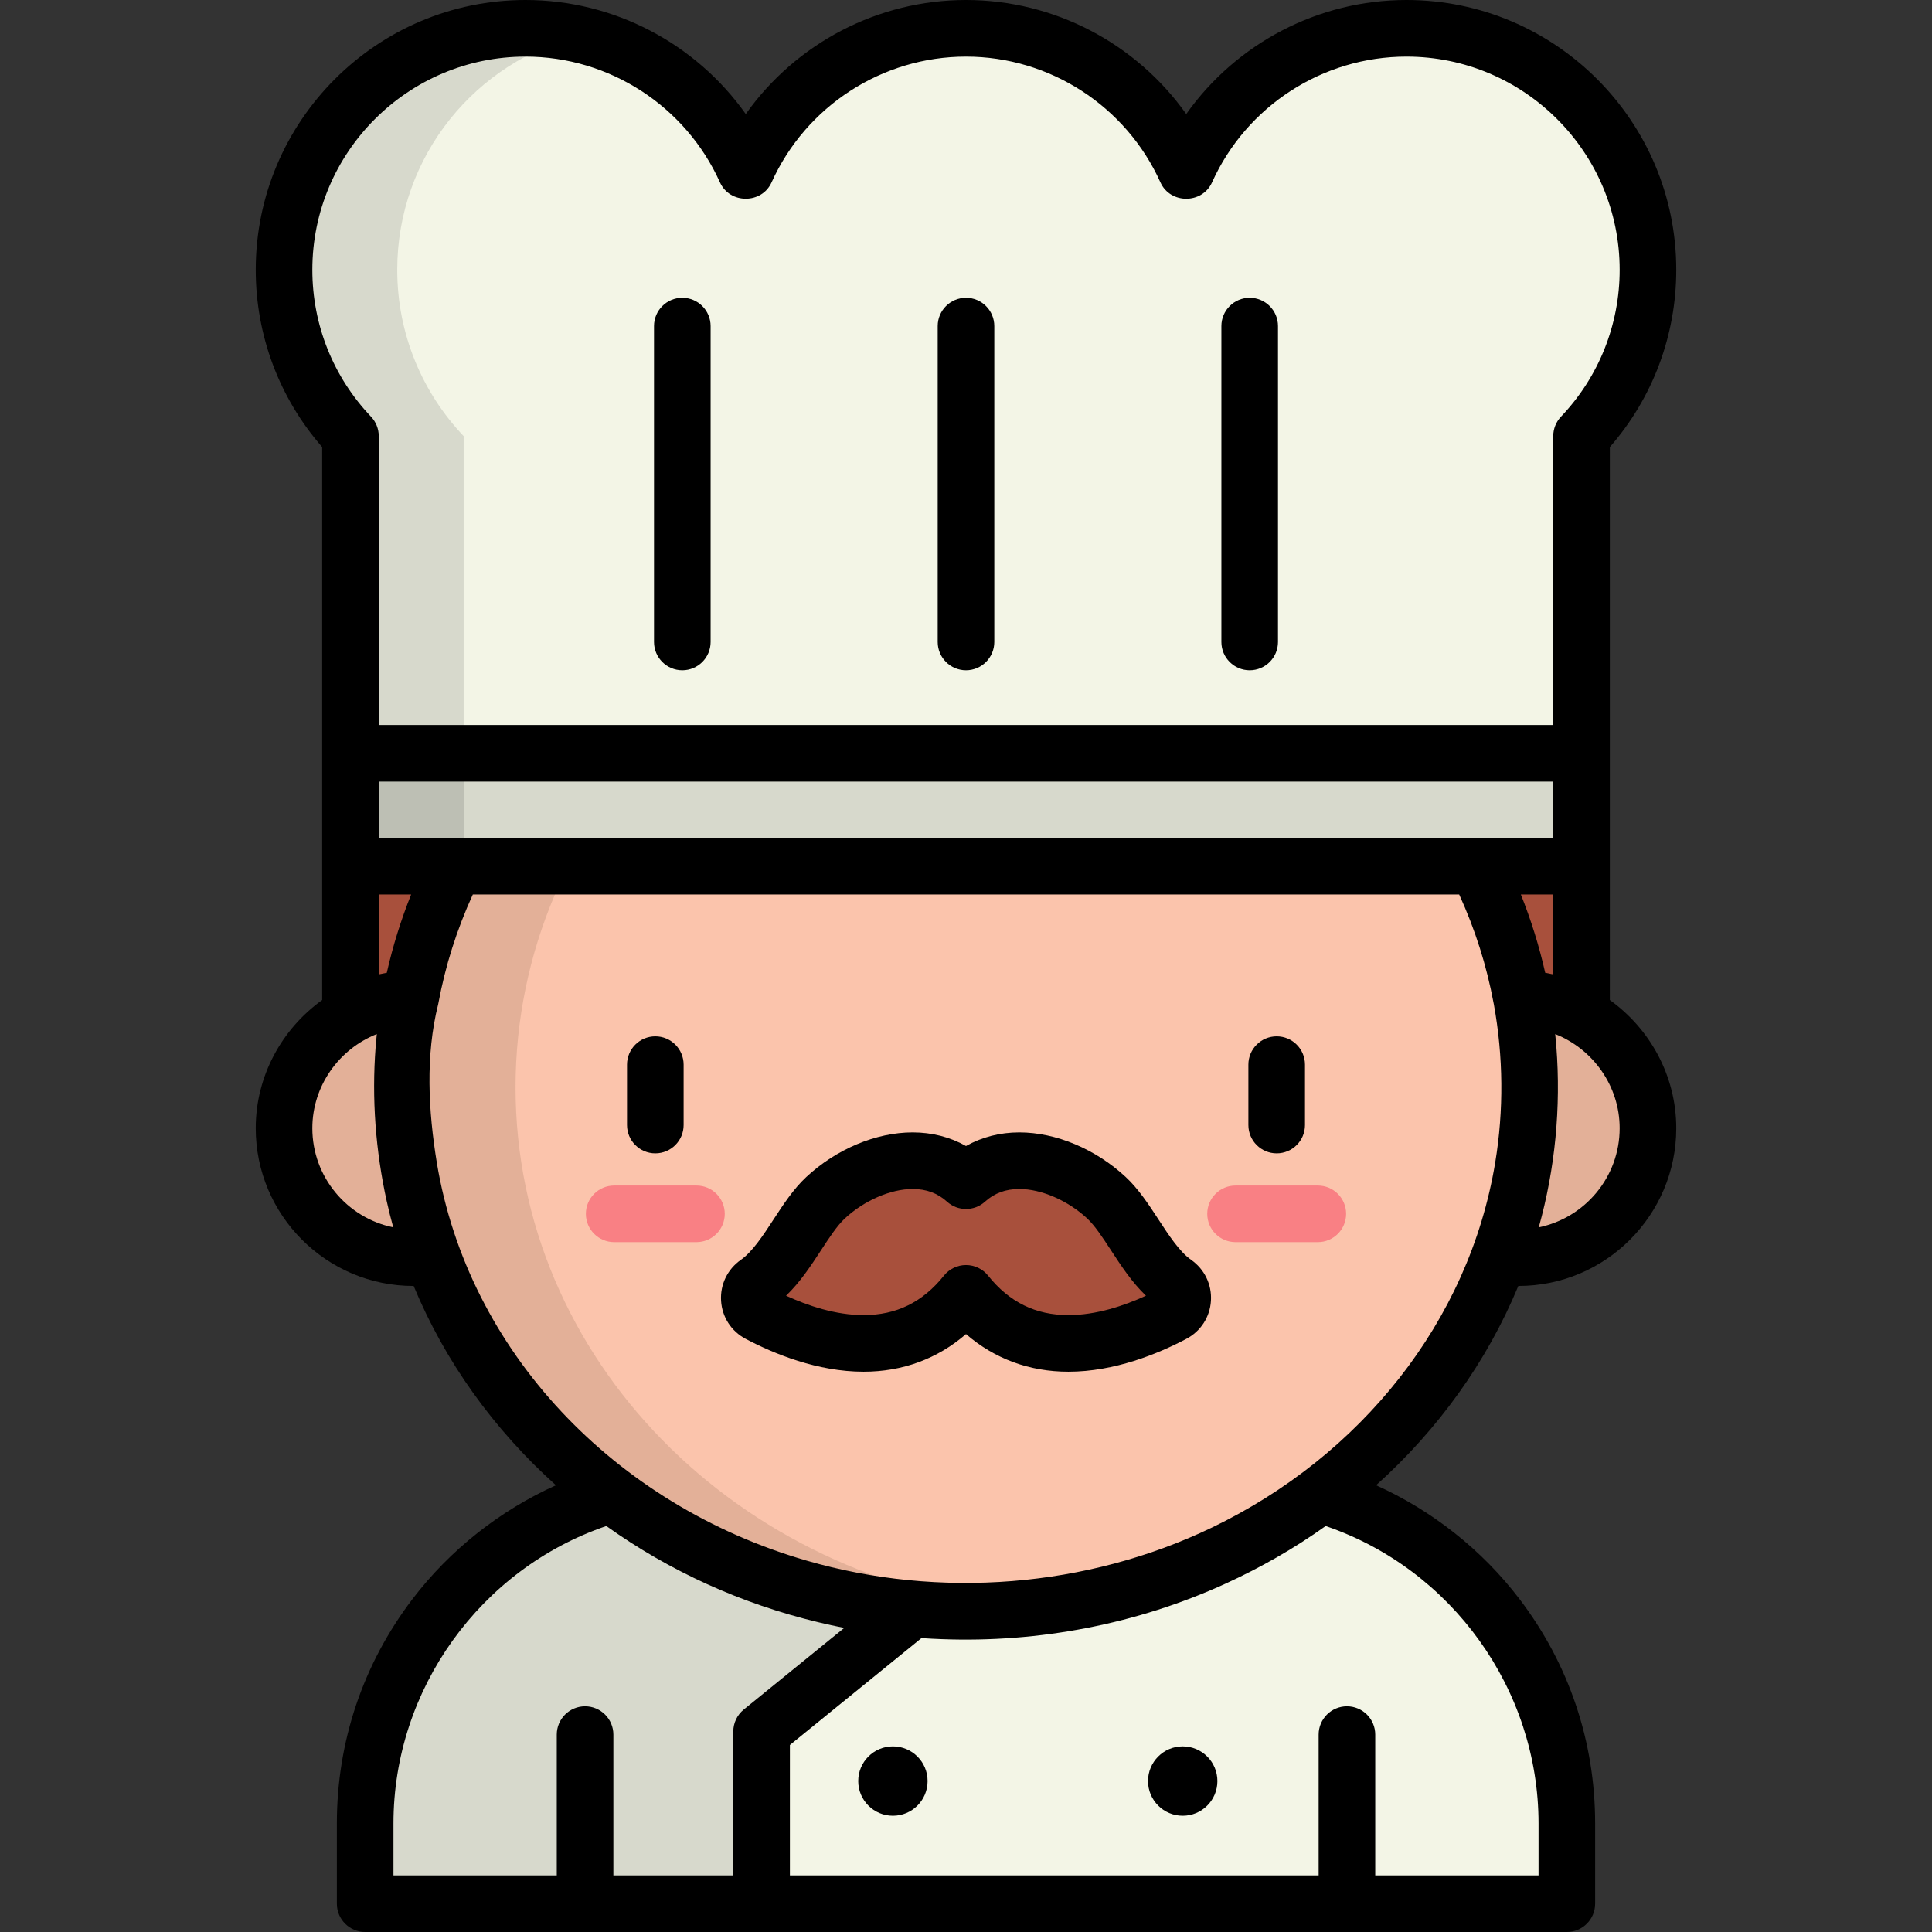
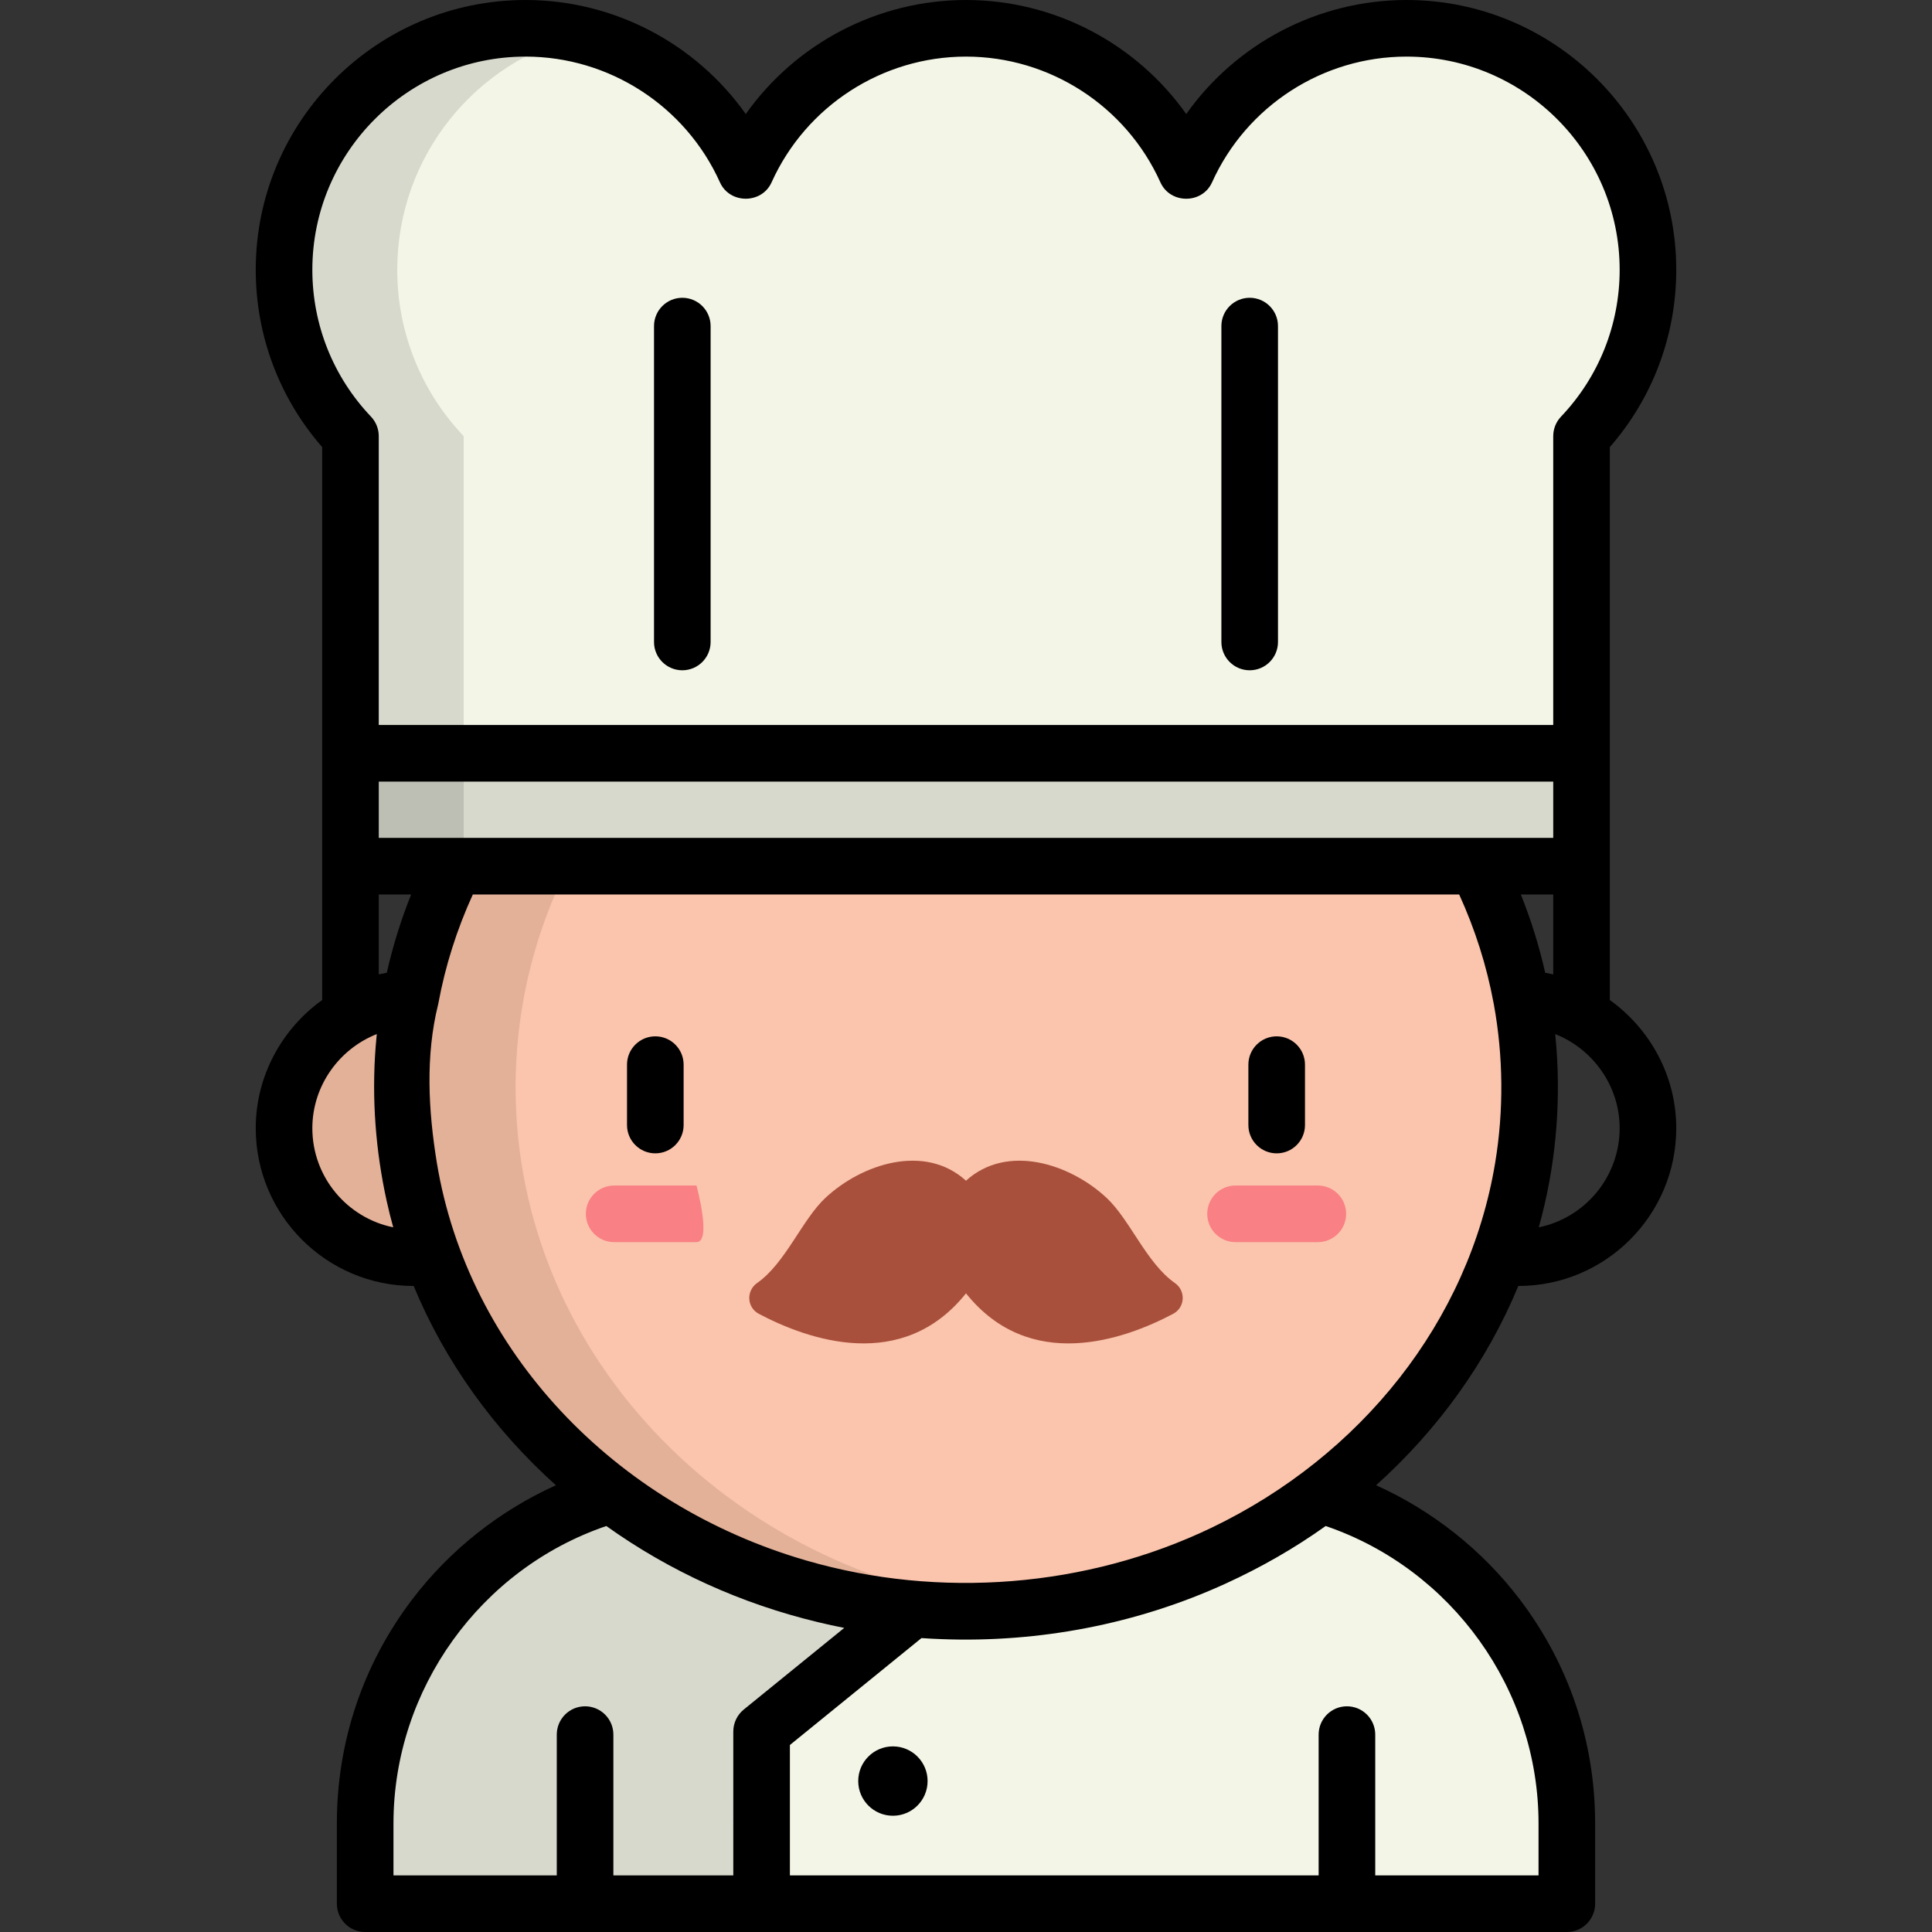
<svg xmlns="http://www.w3.org/2000/svg" version="1.1" id="Capa_1" x="0px" y="0px" viewBox="0 0 512 512" style="enable-background:new 0 0 512 512;" xml:space="preserve">
  <rect x="0" y="0" width="512" height="512" fill="#333333" stroke="none" />
  <path style="fill:#D7D9CC;" d="M187.54,392.479c-50.131,0-90.767,40.636-90.767,90.757V504.5h50.776l7.715-6.234l7.285,6.234h39.282  l81.401-112.021H187.54z" />
  <path style="fill:#F3F5E6;" d="M324.459,392.479h-41.227l-41.434,33.919l-39.967,32.472v45.63h147.62l7.5-5.734l7.5,5.734h50.776  v-21.264C415.226,433.115,374.59,392.479,324.459,392.479z" />
-   <polygon style="fill:#A8503C;" points="419.124,229.544 256,214.588 92.876,229.544 92.876,298.57 419.124,298.57 " />
-   <circle style="fill:#E3B098;" cx="402.42" cy="298.99" r="34.31" />
  <ellipse style="fill:#FBC4AC;" cx="256" cy="288.15" rx="149.37" ry="138.87" />
  <path style="fill:#E3B098;" d="M136.626,288.153c0-71.988,58.921-131.18,134.374-138.174c-4.934-0.458-9.937-0.694-15-0.694  c-73.898,0-135.253,49.891-147.243,115.417c-18.566,0.438-33.484,15.615-33.484,34.286c0,18.947,15.36,34.307,34.307,34.307  c1.876,0,3.512-0.156,4.953-0.446c20.014,54.767,75.789,94.174,141.467,94.174c5.063,0,10.066-0.237,15-0.694  C195.547,419.333,136.626,360.142,136.626,288.153z" />
  <path style="fill:#F3F5E6;" d="M372.728,7.5c-25.988,0-48.341,15.499-58.364,37.75C304.341,22.999,281.988,7.5,256,7.5  s-48.341,15.499-58.364,37.75C187.613,22.999,165.259,7.5,139.271,7.5c-35.345,0-63.998,28.653-63.998,63.998  c0,17.084,6.694,32.604,17.602,44.081l0.001,0.001v84.053L256,214.588l163.124-14.955V115.58l0.001-0.001  c10.908-11.477,17.602-26.997,17.602-44.081C436.726,36.153,408.074,7.5,372.728,7.5z" />
  <path style="fill:#D7D9CC;" d="M122.876,199.633V115.58h-0.001c-10.908-11.477-17.602-26.998-17.602-44.081  c0-30.182,20.899-55.467,49.011-62.216c-4.816-1.159-9.841-1.782-15.013-1.782c-35.345,0-63.998,28.653-63.998,63.998  c0,17.083,6.694,32.604,17.602,44.081h0.001v84.054L256,214.588l15-1.375L122.876,199.633z" />
  <path style="fill:#A8503C;" d="M256,342.75c16.888,21.111,41.772,12.362,54.896,5.429c3.183-1.681,3.41-6.102,0.46-8.166  c-7.523-5.264-11.903-16.79-18.117-22.582c-9.654-8.998-26.286-14.464-37.239-4.533c-10.953-9.931-27.585-4.465-37.239,4.533  c-6.214,5.791-10.594,17.318-18.117,22.582c-2.949,2.064-2.723,6.484,0.46,8.166C214.228,355.112,239.111,363.86,256,342.75z" />
  <g>
    <path style="fill:#F98084;" d="M349.236,329.18h-21.804c-4.142,0-7.5-3.358-7.5-7.5s3.358-7.5,7.5-7.5h21.804   c4.142,0,7.5,3.358,7.5,7.5C356.736,325.822,353.378,329.18,349.236,329.18z" />
-     <path style="fill:#F98084;" d="M184.568,329.18h-21.805c-4.142,0-7.5-3.358-7.5-7.5s3.358-7.5,7.5-7.5h21.805   c4.142,0,7.5,3.358,7.5,7.5S188.711,329.18,184.568,329.18z" />
+     <path style="fill:#F98084;" d="M184.568,329.18h-21.805c-4.142,0-7.5-3.358-7.5-7.5s3.358-7.5,7.5-7.5h21.805   S188.711,329.18,184.568,329.18z" />
  </g>
  <rect x="92.88" y="199.63" style="fill:#D7D9CC;" width="326.25" height="29.911" />
  <rect x="92.88" y="199.63" style="fill:#BDBFB4;" width="30" height="29.91" />
-   <path d="M315.657,333.868c-3.06-2.141-5.903-6.493-8.652-10.701c-2.595-3.972-5.278-8.079-8.651-11.222  c-7.961-7.419-18.505-11.849-28.207-11.849c-5.136,0-9.934,1.233-14.146,3.606c-4.211-2.373-9.009-3.606-14.146-3.606  c-9.702,0-20.247,4.429-28.207,11.849c-3.373,3.144-6.056,7.25-8.651,11.222c-2.749,4.208-5.592,8.56-8.652,10.701  c-3.559,2.49-5.522,6.556-5.252,10.875c0.267,4.292,2.701,8.055,6.51,10.067c7.518,3.971,19.043,8.706,31.258,8.706  c0.001,0,0,0,0.002,0c10.326,0,19.571-3.419,27.138-9.968c7.568,6.548,16.814,9.968,27.141,9.968  c12.214,0,23.741-4.734,31.259-8.706c3.809-2.012,6.242-5.775,6.51-10.067C321.179,340.424,319.215,336.358,315.657,333.868z   M283.141,348.517c-8.695,0-15.657-3.419-21.284-10.452c-1.423-1.779-3.578-2.815-5.856-2.815s-4.433,1.036-5.856,2.815  c-5.626,7.033-12.588,10.452-21.282,10.452c-0.001,0-0.001,0-0.001,0c-7.421,0-14.811-2.498-20.549-5.139  c3.724-3.56,6.62-7.992,9.242-12.006c2.202-3.37,4.281-6.553,6.32-8.454c5.099-4.751,12.156-7.822,17.98-7.822  c3.636,0,6.615,1.099,9.108,3.358c2.858,2.592,7.217,2.592,10.075,0c2.493-2.26,5.472-3.358,9.108-3.358  c5.824,0,12.882,3.07,17.98,7.822c2.039,1.9,4.119,5.083,6.32,8.454c2.623,4.014,5.518,8.446,9.242,12.006  C297.95,346.019,290.561,348.517,283.141,348.517z" />
  <path d="M338.334,305.649c4.142,0,7.5-3.358,7.5-7.5V282.14c0-4.142-3.358-7.5-7.5-7.5s-7.5,3.358-7.5,7.5v16.009  C330.834,302.291,334.192,305.649,338.334,305.649z" />
  <path d="M173.666,305.649c4.142,0,7.5-3.358,7.5-7.5V282.14c0-4.142-3.358-7.5-7.5-7.5s-7.5,3.358-7.5,7.5v16.009  C166.166,302.291,169.524,305.649,173.666,305.649z" />
-   <path d="M256,177.631c4.142,0,7.5-3.358,7.5-7.5V86.416c0-4.142-3.358-7.5-7.5-7.5s-7.5,3.358-7.5,7.5v83.715  C248.5,174.273,251.858,177.631,256,177.631z" />
  <path d="M180.82,177.631c4.142,0,7.5-3.358,7.5-7.5V86.416c0-4.142-3.358-7.5-7.5-7.5s-7.5,3.358-7.5,7.5v83.715  C173.32,174.273,176.678,177.631,180.82,177.631z" />
  <path d="M331.18,177.631c4.142,0,7.5-3.358,7.5-7.5V86.416c0-4.142-3.358-7.5-7.5-7.5s-7.5,3.358-7.5,7.5v83.715  C323.68,174.273,327.037,177.631,331.18,177.631z" />
  <circle cx="236.63" cy="472" r="9.192" />
-   <circle cx="313.43" cy="472" r="9.192" />
  <path d="M85.376,265.021c-10.626,7.627-17.603,20.077-17.603,33.967c0,23.052,18.755,41.807,41.807,41.807  c0.015,0,0.03-0.001,0.045-0.001c8.341,20.122,21.313,38.108,37.697,52.813c-14.873,6.71-28.084,17.125-38.022,30.18  c-13.102,17.211-20.027,37.77-20.027,59.452V504.5c0,4.142,3.358,7.5,7.5,7.5h318.453c4.142,0,7.5-3.358,7.5-7.5v-21.264  c0-21.682-6.925-42.24-20.026-59.452c-9.938-13.055-23.149-23.469-38.022-30.18c16.384-14.705,29.356-32.69,37.697-52.813  c0.015,0,0.03,0.001,0.045,0.001c23.052,0,41.807-18.754,41.807-41.807c0-13.89-6.977-26.34-17.603-33.967l0.001-146.539  c11.373-13.027,17.602-29.593,17.602-46.983C444.226,32.074,412.153,0,372.728,0c-23.419,0-45.116,11.523-58.364,30.22  C301.117,11.523,279.42,0,256,0c-23.419,0-45.116,11.523-58.364,30.22C184.389,11.523,162.692,0,139.272,0  C99.848,0,67.774,32.074,67.774,71.498c0,17.39,6.229,33.957,17.603,46.984L85.376,265.021z M411.624,222.043H100.376v-14.91  h311.248V222.043z M100.376,258.218v-21.174h8.585c-2.716,6.779-4.863,13.705-6.457,20.752c-0.041,0.007-0.081,0.017-0.122,0.024  c-0.033,0.006-0.066,0.014-0.099,0.02C101.645,257.953,101.009,258.075,100.376,258.218z M104.212,325.254  c-12.218-2.493-21.439-13.323-21.439-26.267c0-11.238,7.117-21.013,17.08-24.948c-0.114,1.115-0.215,2.233-0.302,3.354  c-1.059,13.725-0.022,27.499,2.934,40.936C103.007,320.648,103.57,322.96,104.212,325.254z M104.274,483.236  c0-35.545,23.018-67.446,56.41-78.827c16.795,12.008,35.841,20.623,56.112,25.485c2.299,0.553,4.612,1.068,6.934,1.52  l-26.627,21.634c-1.753,1.424-2.771,3.563-2.771,5.821V497H162.55v-37.313c0-4.142-3.358-7.5-7.5-7.5s-7.5,3.358-7.5,7.5V497  h-43.276L104.274,483.236L104.274,483.236z M351.315,404.409c33.393,11.38,56.412,43.282,56.412,78.827V497h-43.275v-37.313  c0-4.142-3.358-7.5-7.5-7.5s-7.5,3.358-7.5,7.5V497h-140.12v-34.56l34.868-28.33c1.8,0.125,3.611,0.214,5.428,0.282  c25.796,0.964,51.754-3.998,75.242-14.751C334.138,415.397,343.016,410.334,351.315,404.409z M321.126,404.839  c-33.098,15.903-72.145,18.943-107.388,8.731c-50.986-14.762-89.697-55.502-97.969-105.405c-0.003-0.021-0.007-0.041-0.01-0.062  c-2.236-13.732-3.052-28.304,0.357-41.939l0.007-0.032c0.02-0.089,0.038-0.179,0.054-0.269c1.826-9.881,4.893-19.555,9.126-28.819  h261.393c4.234,9.265,7.301,18.938,9.127,28.819c0.017,0.09,0.035,0.179,0.055,0.269l0.006,0.029  c2.512,13.806,2.646,28.101,0.357,41.947c-0.003,0.018-0.006,0.036-0.009,0.054C389.25,350.292,360.57,385.888,321.126,404.839z   M407.788,325.254c4.346-15.514,5.9-31.791,4.661-47.85c-0.087-1.124-0.189-2.246-0.303-3.365  c9.963,3.936,17.079,13.709,17.079,24.948C429.226,311.931,420.006,322.761,407.788,325.254z M409.616,257.819  c-0.041-0.007-0.08-0.017-0.121-0.024c-1.594-7.047-3.741-13.973-6.457-20.752h8.585v21.174c-0.625-0.141-1.256-0.262-1.888-0.375  C409.696,257.836,409.656,257.827,409.616,257.819z M82.774,71.498C82.774,40.345,108.119,15,139.272,15  c22.18,0,42.405,13.083,51.525,33.329c2.605,5.783,11.077,5.771,13.677,0.001C213.595,28.083,233.82,15,256,15  s42.405,13.083,51.525,33.329c2.607,5.788,11.073,5.781,13.677,0.002C330.323,28.083,350.548,15,372.728,15  c31.153,0,56.498,25.345,56.498,56.498c0,14.552-5.519,28.372-15.539,38.915c-1.325,1.394-2.063,3.244-2.063,5.167v76.553H100.376  l-0.001-76.554c0-1.923-0.739-3.773-2.063-5.167C88.292,99.87,82.774,86.049,82.774,71.498z" />
  <g>
</g>
  <g>
</g>
  <g>
</g>
  <g>
</g>
  <g>
</g>
  <g>
</g>
  <g>
</g>
  <g>
</g>
  <g>
</g>
  <g>
</g>
  <g>
</g>
  <g>
</g>
  <g>
</g>
  <g>
</g>
  <g>
</g>
</svg>